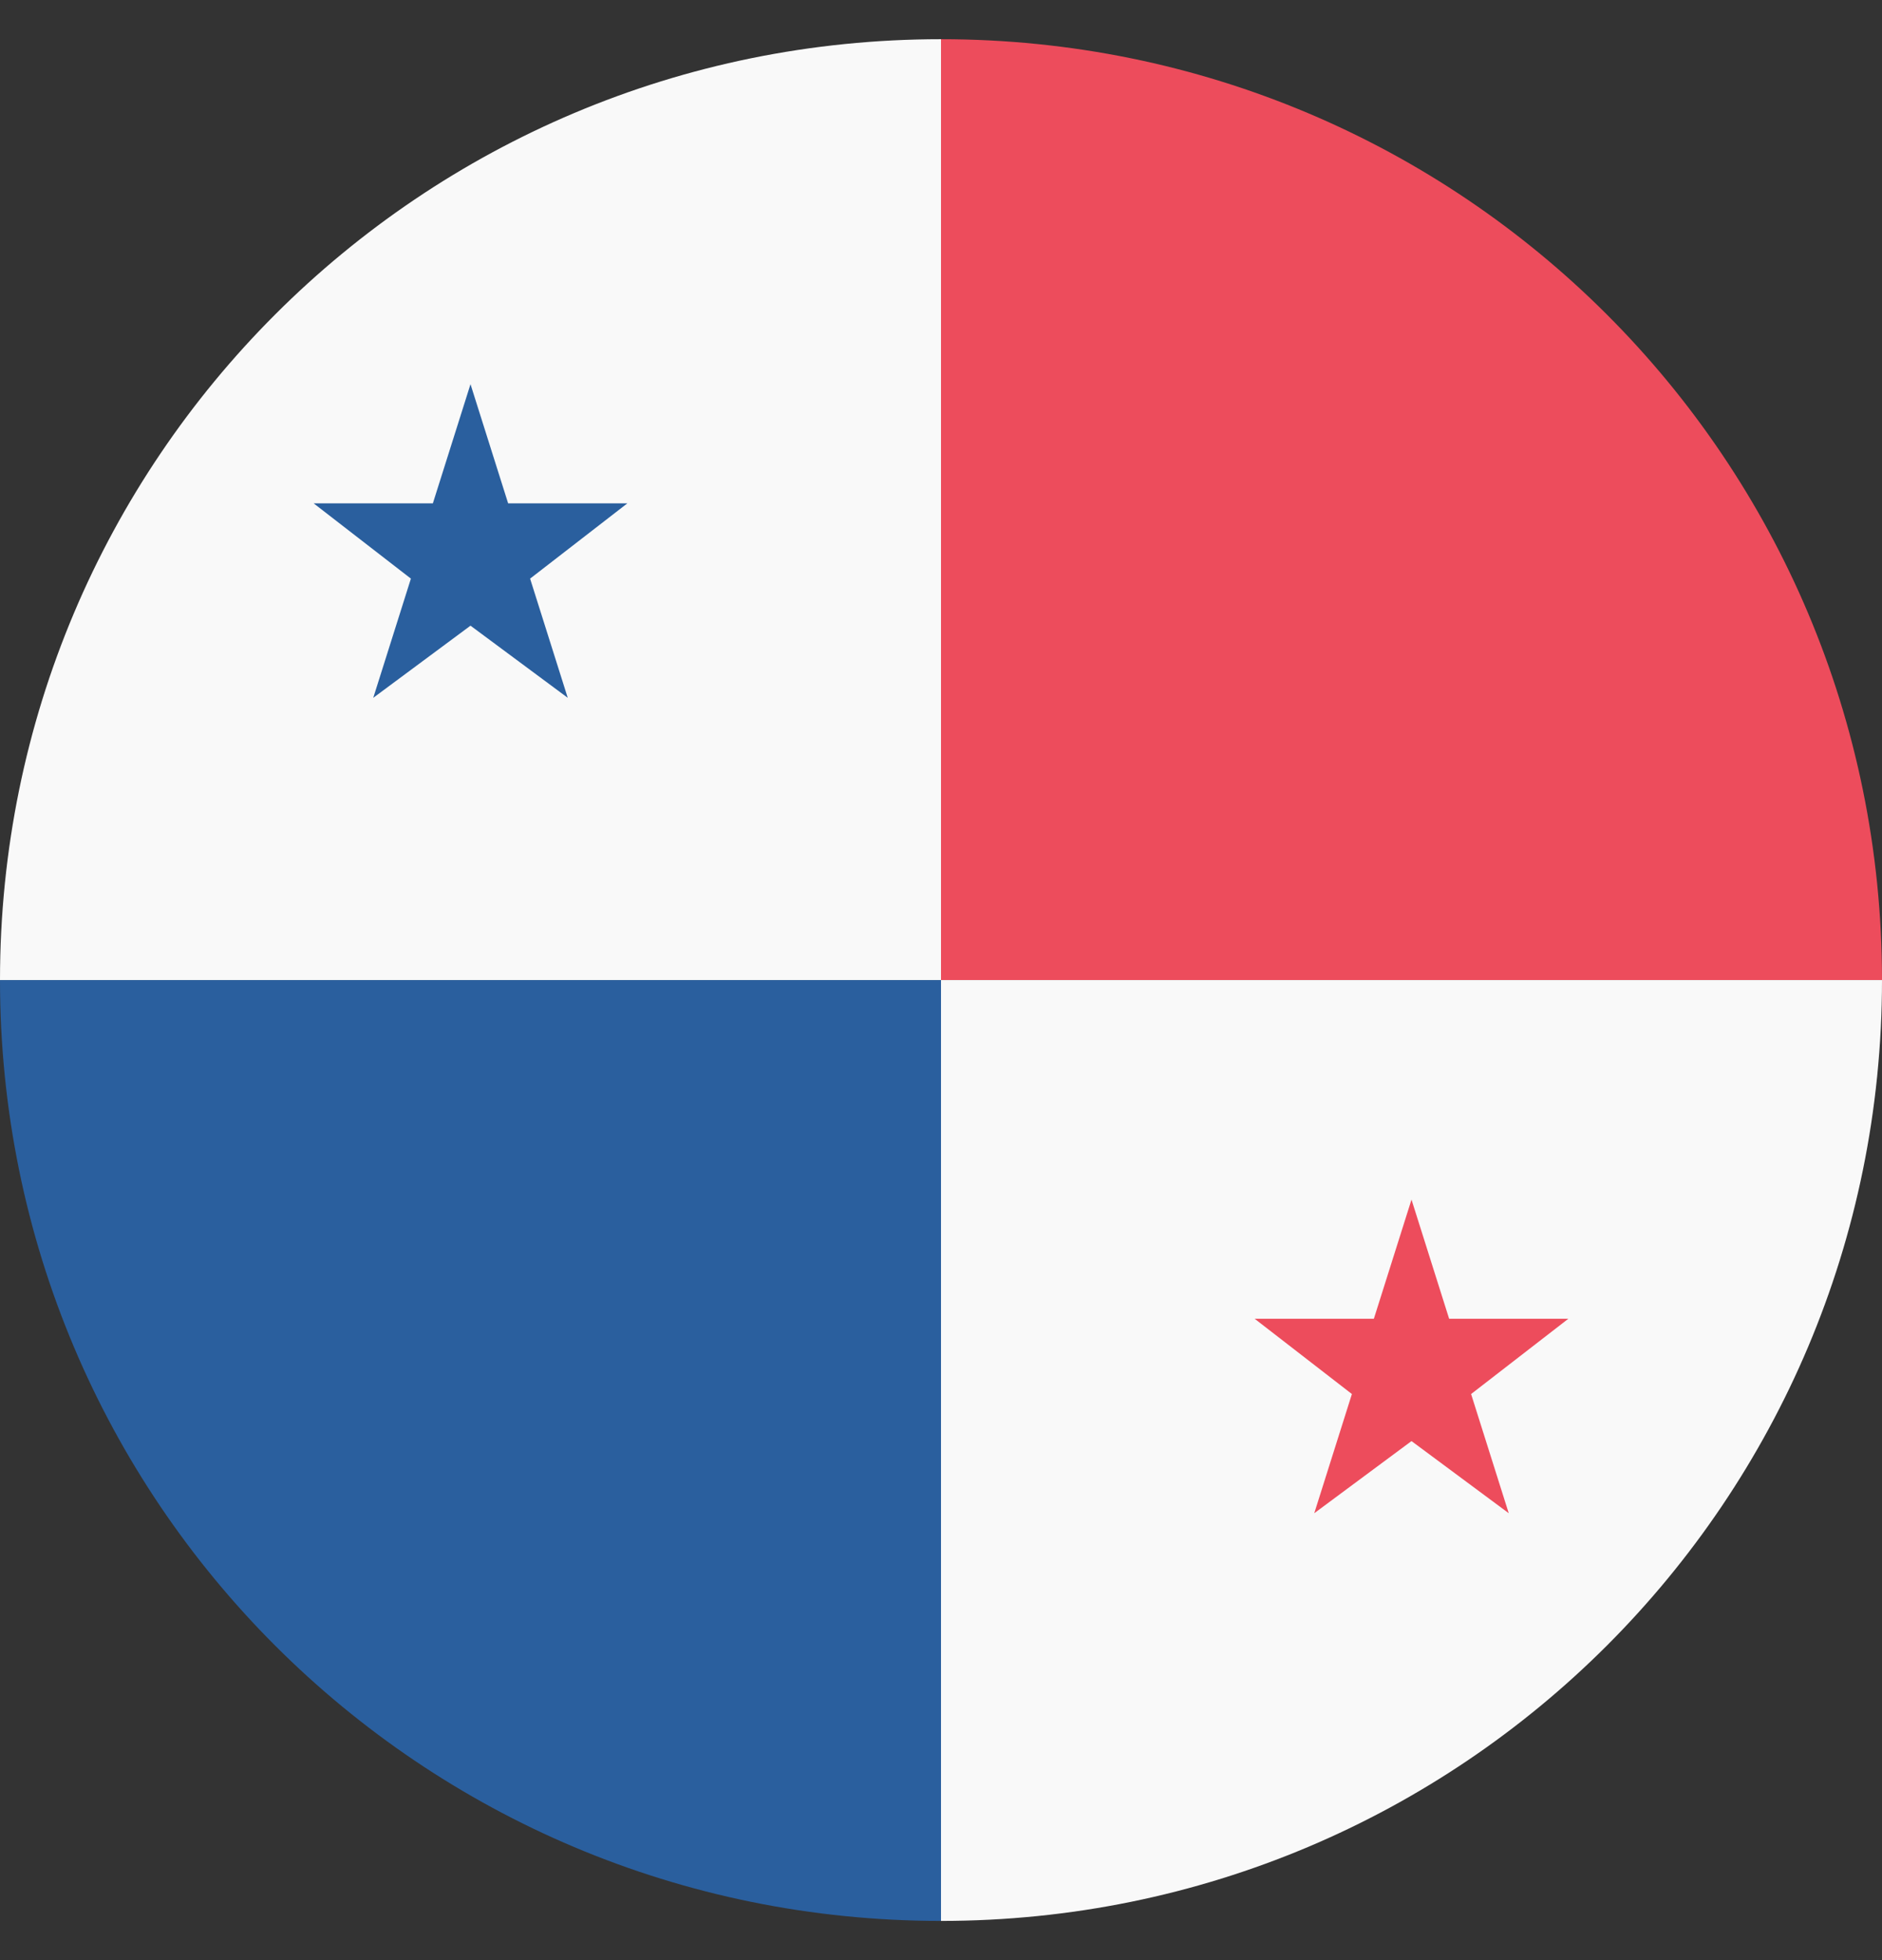
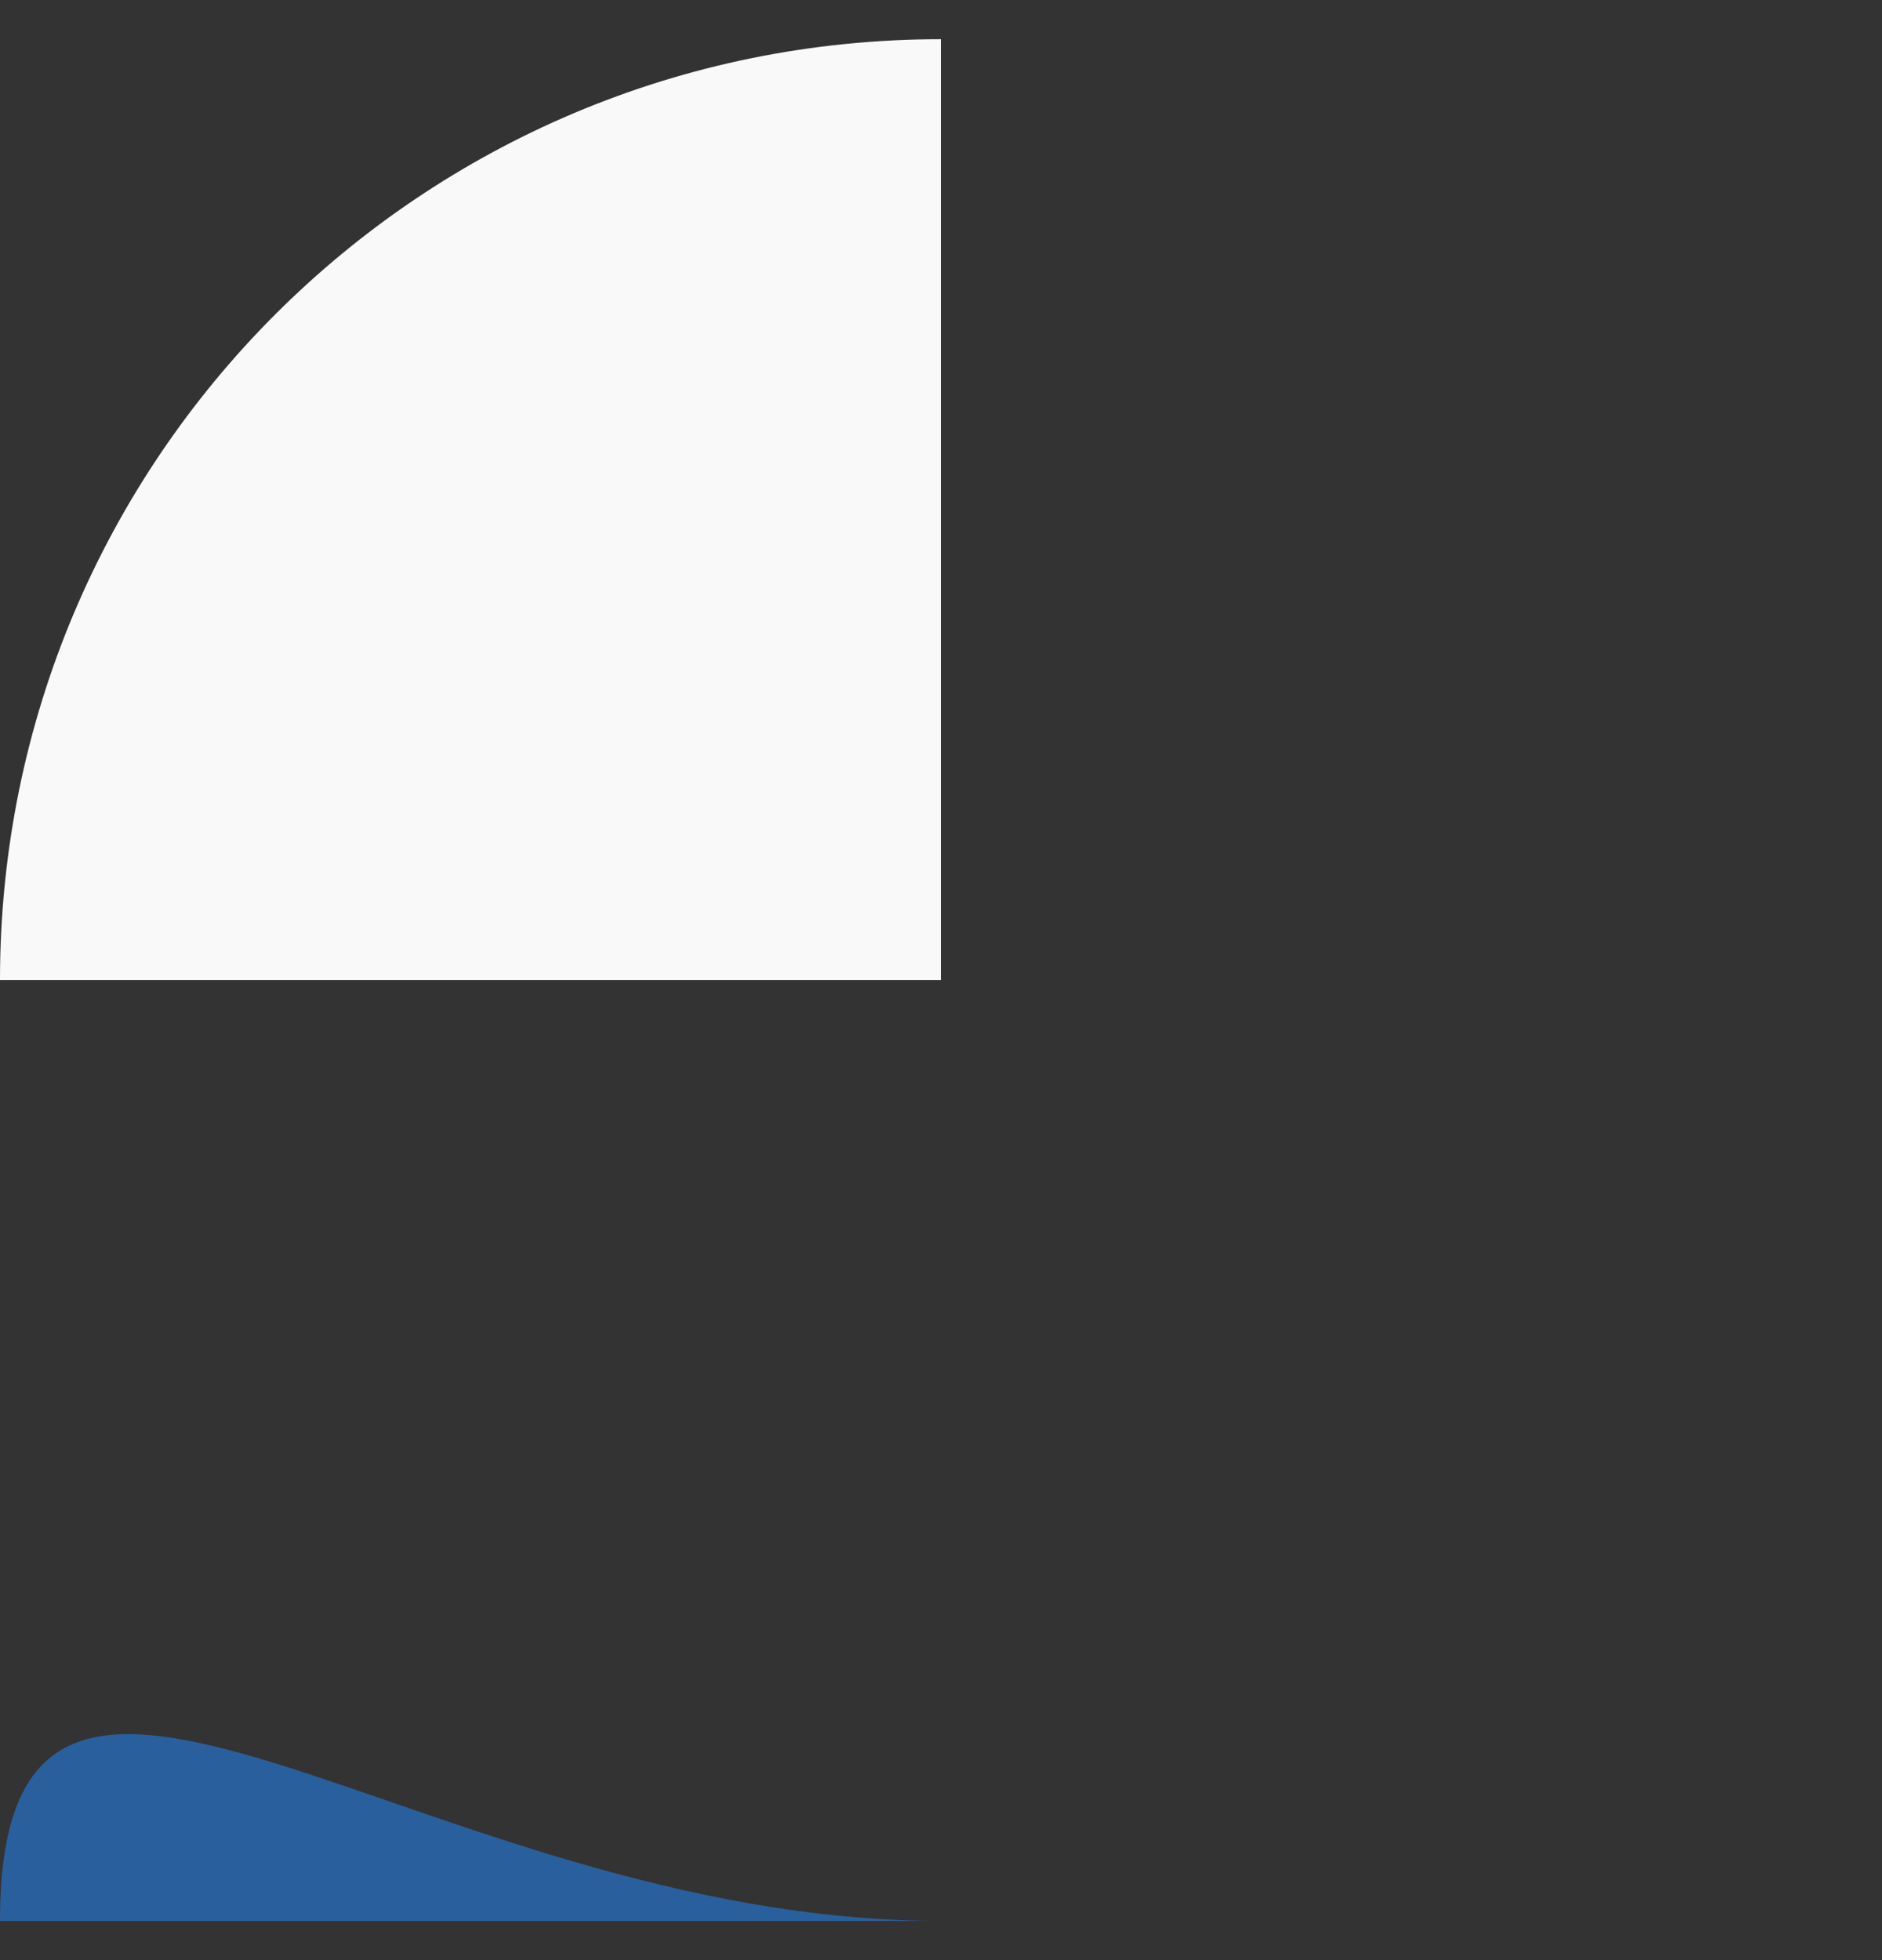
<svg xmlns="http://www.w3.org/2000/svg" width="24" height="25" viewBox="0 0 24 25" fill="none">
  <rect x="0" y="0" width="24" height="25" fill="#333333" stroke="none" />
-   <path d="M12 0.5V12.5H24C24 5.86 18.64 0.5 12 0.5Z" fill="#ED4C5C" />
-   <path d="M12 24.5V12.5H0C0 19.14 5.36 24.5 12 24.5Z" fill="#2A5F9E" />
-   <path d="M12 24.5V12.5H24C24 19.14 18.64 24.5 12 24.5Z" fill="#F9F9F9" />
+   <path d="M12 24.5H0C0 19.14 5.36 24.5 12 24.5Z" fill="#2A5F9E" />
  <path d="M12 0.5V12.5H0C0 5.86 5.36 0.5 12 0.5Z" fill="#F9F9F9" />
-   <path d="M6 7.98L7.24 8.9L6.76 7.38L8 6.42H6.48L6 4.9L5.52 6.42H4L5.24 7.38L4.76 8.9L6 7.98Z" fill="#2A5F9E" />
-   <path d="M18 18.38L19.24 19.3L18.76 17.78L20 16.82H18.48L18 15.3L17.52 16.82H16L17.24 17.78L16.76 19.3L18 18.38Z" fill="#ED4C5C" />
</svg>